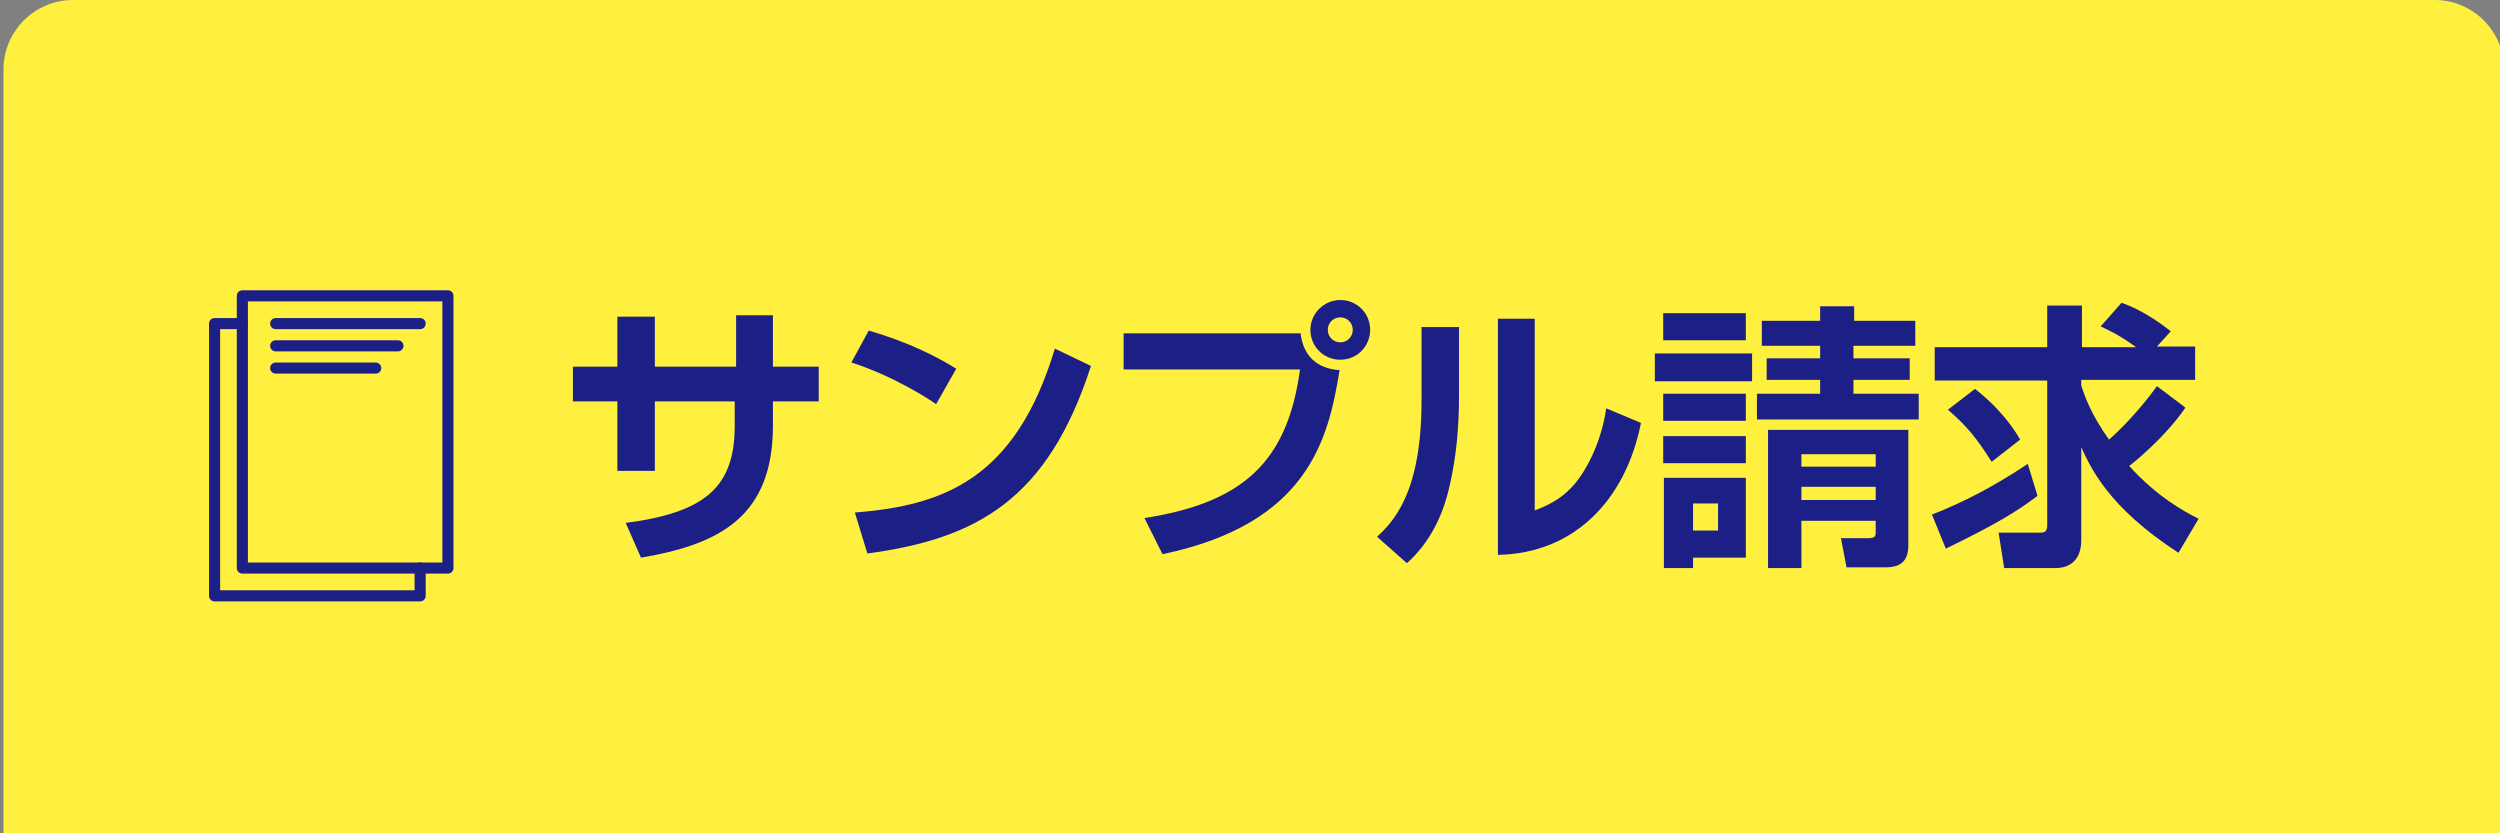
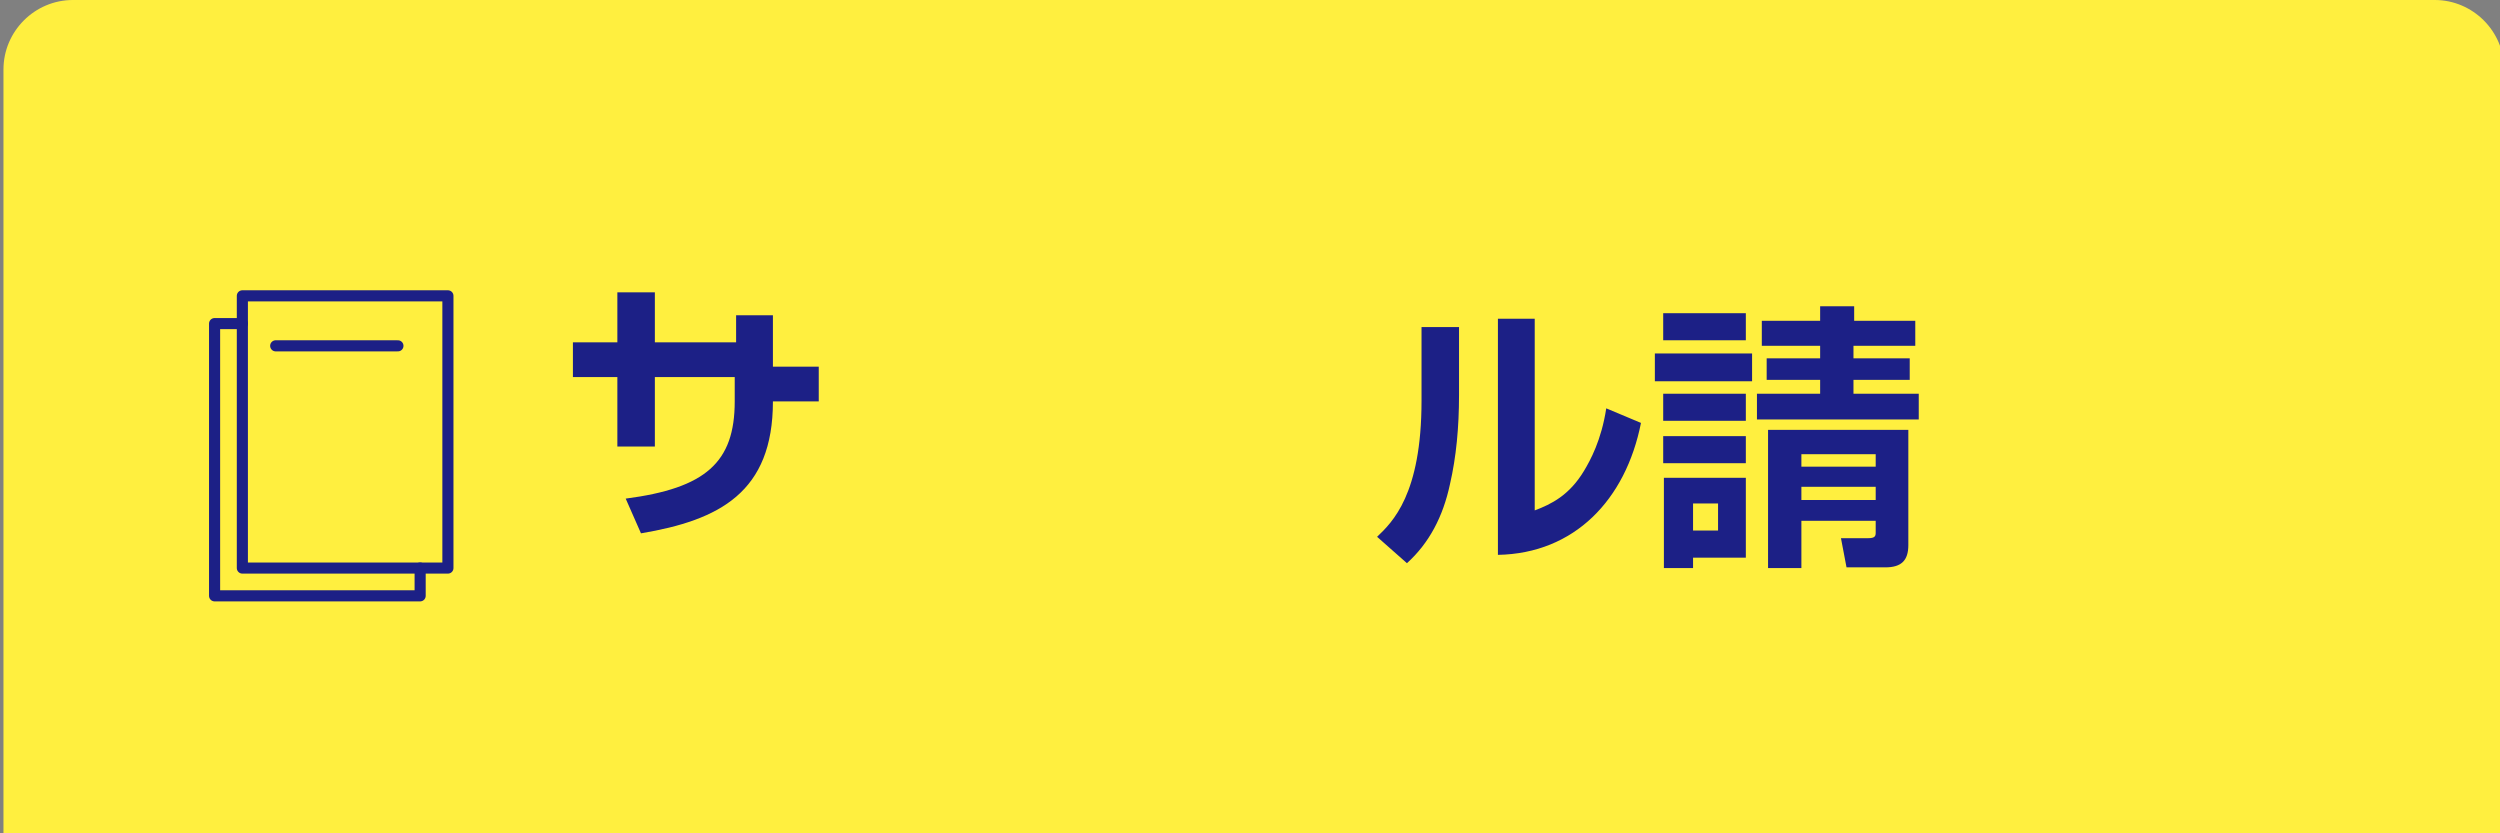
<svg xmlns="http://www.w3.org/2000/svg" version="1.1" id="レイヤー_1" x="0px" y="0px" width="360px" height="120px" viewBox="0 0 360 120" style="enable-background:new 0 0 360 120;" xml:space="preserve">
  <rect x="0" y="0" width="360" height="120" fill="#808080" stroke="none" />
  <style type="text/css">
	.st0{fill:#FFEF3F;}
	.st1{fill:#1C2086;}
	.st2{fill:none;stroke:#1C2086;stroke-width:1.6;stroke-linecap:round;stroke-linejoin:round;stroke-miterlimit:10;}
</style>
  <path class="st0" d="M360.5,120H0.5V10c0-5.5,4.5-10,10-10h340.1c5.5,0,10,4.5,10,10V120z" />
  <g>
-     <path class="st1" d="M105.9,45.4h5.4v7.4h6.6v5h-6.6v3.5c0,13.1-7.7,17.1-19,19l-2.2-5c11.5-1.5,15.7-5.2,15.7-14v-3.5H94.3v10   h-5.4v-10h-6.4v-5h6.4v-7.2h5.4v7.2h11.7V45.4z" />
-     <path class="st1" d="M134.8,58.2c-0.8-0.6-6.2-4.1-12.2-6l2.5-4.6c5.8,1.7,9.9,3.8,12.6,5.5L134.8,58.2z M123.1,73.8   c13-1,23.2-5,28.8-23.6l5.2,2.5c-6.2,19.2-16.4,24.9-32.2,27L123.1,73.8z" />
-     <path class="st1" d="M187.3,48.1c0.4,3.2,2.4,5,5.6,5.2c-1.6,9.8-4.4,22.1-25.5,26.5l-2.6-5.2c14.1-2.2,20.6-8,22.4-21.4h-25.4   v-5.2H187.3z M197.3,47.5c0,2.4-1.9,4.3-4.3,4.3c-2.4,0-4.3-1.9-4.3-4.3c0-2.4,2-4.3,4.3-4.3C195.4,43.2,197.3,45.1,197.3,47.5z    M191.2,47.5c0,1,0.8,1.8,1.8,1.8c1.1,0,1.8-0.9,1.8-1.8c0-1-0.8-1.8-1.8-1.8C192.1,45.7,191.2,46.4,191.2,47.5z" />
+     <path class="st1" d="M105.9,45.4h5.4v7.4h6.6v5h-6.6c0,13.1-7.7,17.1-19,19l-2.2-5c11.5-1.5,15.7-5.2,15.7-14v-3.5H94.3v10   h-5.4v-10h-6.4v-5h6.4v-7.2h5.4v7.2h11.7V45.4z" />
    <path class="st1" d="M210.1,56.9c0,4.6-0.4,8.9-1.3,12.8c-1,4.7-3,8.5-6.2,11.4l-4.3-3.8c2.2-2.1,6.4-6.1,6.4-19.6V47.1h5.4V56.9z    M221,73.5c2.4-0.9,5-2.2,7.1-5.7c0.9-1.5,2.5-4.4,3.2-9l5,2.1c-2.2,11.1-9.6,18.8-20.6,19v-34h5.3V73.5z" />
    <path class="st1" d="M238.3,50.9h14v4h-14V50.9z M239.5,45.1h11.9v3.9h-11.9V45.1z M239.5,56.7h11.9v3.9h-11.9V56.7z M239.5,62.8   h11.9v3.9h-11.9V62.8z M239.5,68.8h11.9v11.5h-7.6v1.5h-4.2V68.8z M243.8,72.5v3.9h3.6v-3.9H243.8z M275.7,49.8h-8.8v1.8h8.1v3.1   h-8.1v2h9.4v3.7H253v-3.7h9.1v-2h-7.7v-3.1h7.7v-1.8h-8.4v-3.6h8.4v-2.1h4.9v2.1h8.8V49.8z M274.8,61.9v16.6c0,2.2-1,3.2-3.3,3.2   h-5.6l-0.8-4.2h3.9c1,0,1.1-0.3,1.1-0.8V75h-10.7v6.8h-4.8V61.9H274.8z M259.4,65.4v1.8h10.7v-1.8H259.4z M259.4,70.1v1.9h10.7   v-1.9H259.4z" />
-     <path class="st1" d="M293.4,71.4c-3,2.3-6.2,4.2-13.2,7.6l-2-4.9c4.6-1.8,9-4.1,13.8-7.3L293.4,71.4z M314.7,58.7   c-3,4.4-7.8,8.2-8.1,8.4c4,4.4,7.8,6.5,10,7.6l-2.9,4.9c-10.2-6.6-12.7-12.4-14-15.2v13.4c0,3-1.8,4-3.7,4h-7.4l-0.8-5.1h6   c0.4,0,1,0,1-1V54.8h-16.2v-4.8h16.2v-6h5v6h7.8c-2.6-1.9-4.1-2.5-5.1-3l3-3.4c3.5,1.2,6.4,3.6,7.1,4.1l-2,2.2h5.5v4.8h-16.4v0.8   c0.4,1.3,1.4,4.2,4,7.8c1.5-1.3,4.4-4.2,6.9-7.7L314.7,58.7z M284.4,56c2.2,1.7,4.8,4.3,6.5,7.3l-4.1,3.2c-2.1-3.3-3.5-5.1-6.3-7.5   L284.4,56z" />
  </g>
  <g>
    <rect x="34.9" y="42.6" class="st2" width="29.6" height="39.2" />
    <polyline class="st2" points="60.5,81.8 60.5,85.8 30.9,85.8 30.9,46.6 34.9,46.6  " />
-     <line class="st2" x1="39.7" y1="46.6" x2="60.5" y2="46.6" />
    <line class="st2" x1="39.7" y1="49.8" x2="57.3" y2="49.8" />
-     <line class="st2" x1="39.7" y1="53" x2="54.1" y2="53" />
  </g>
</svg>